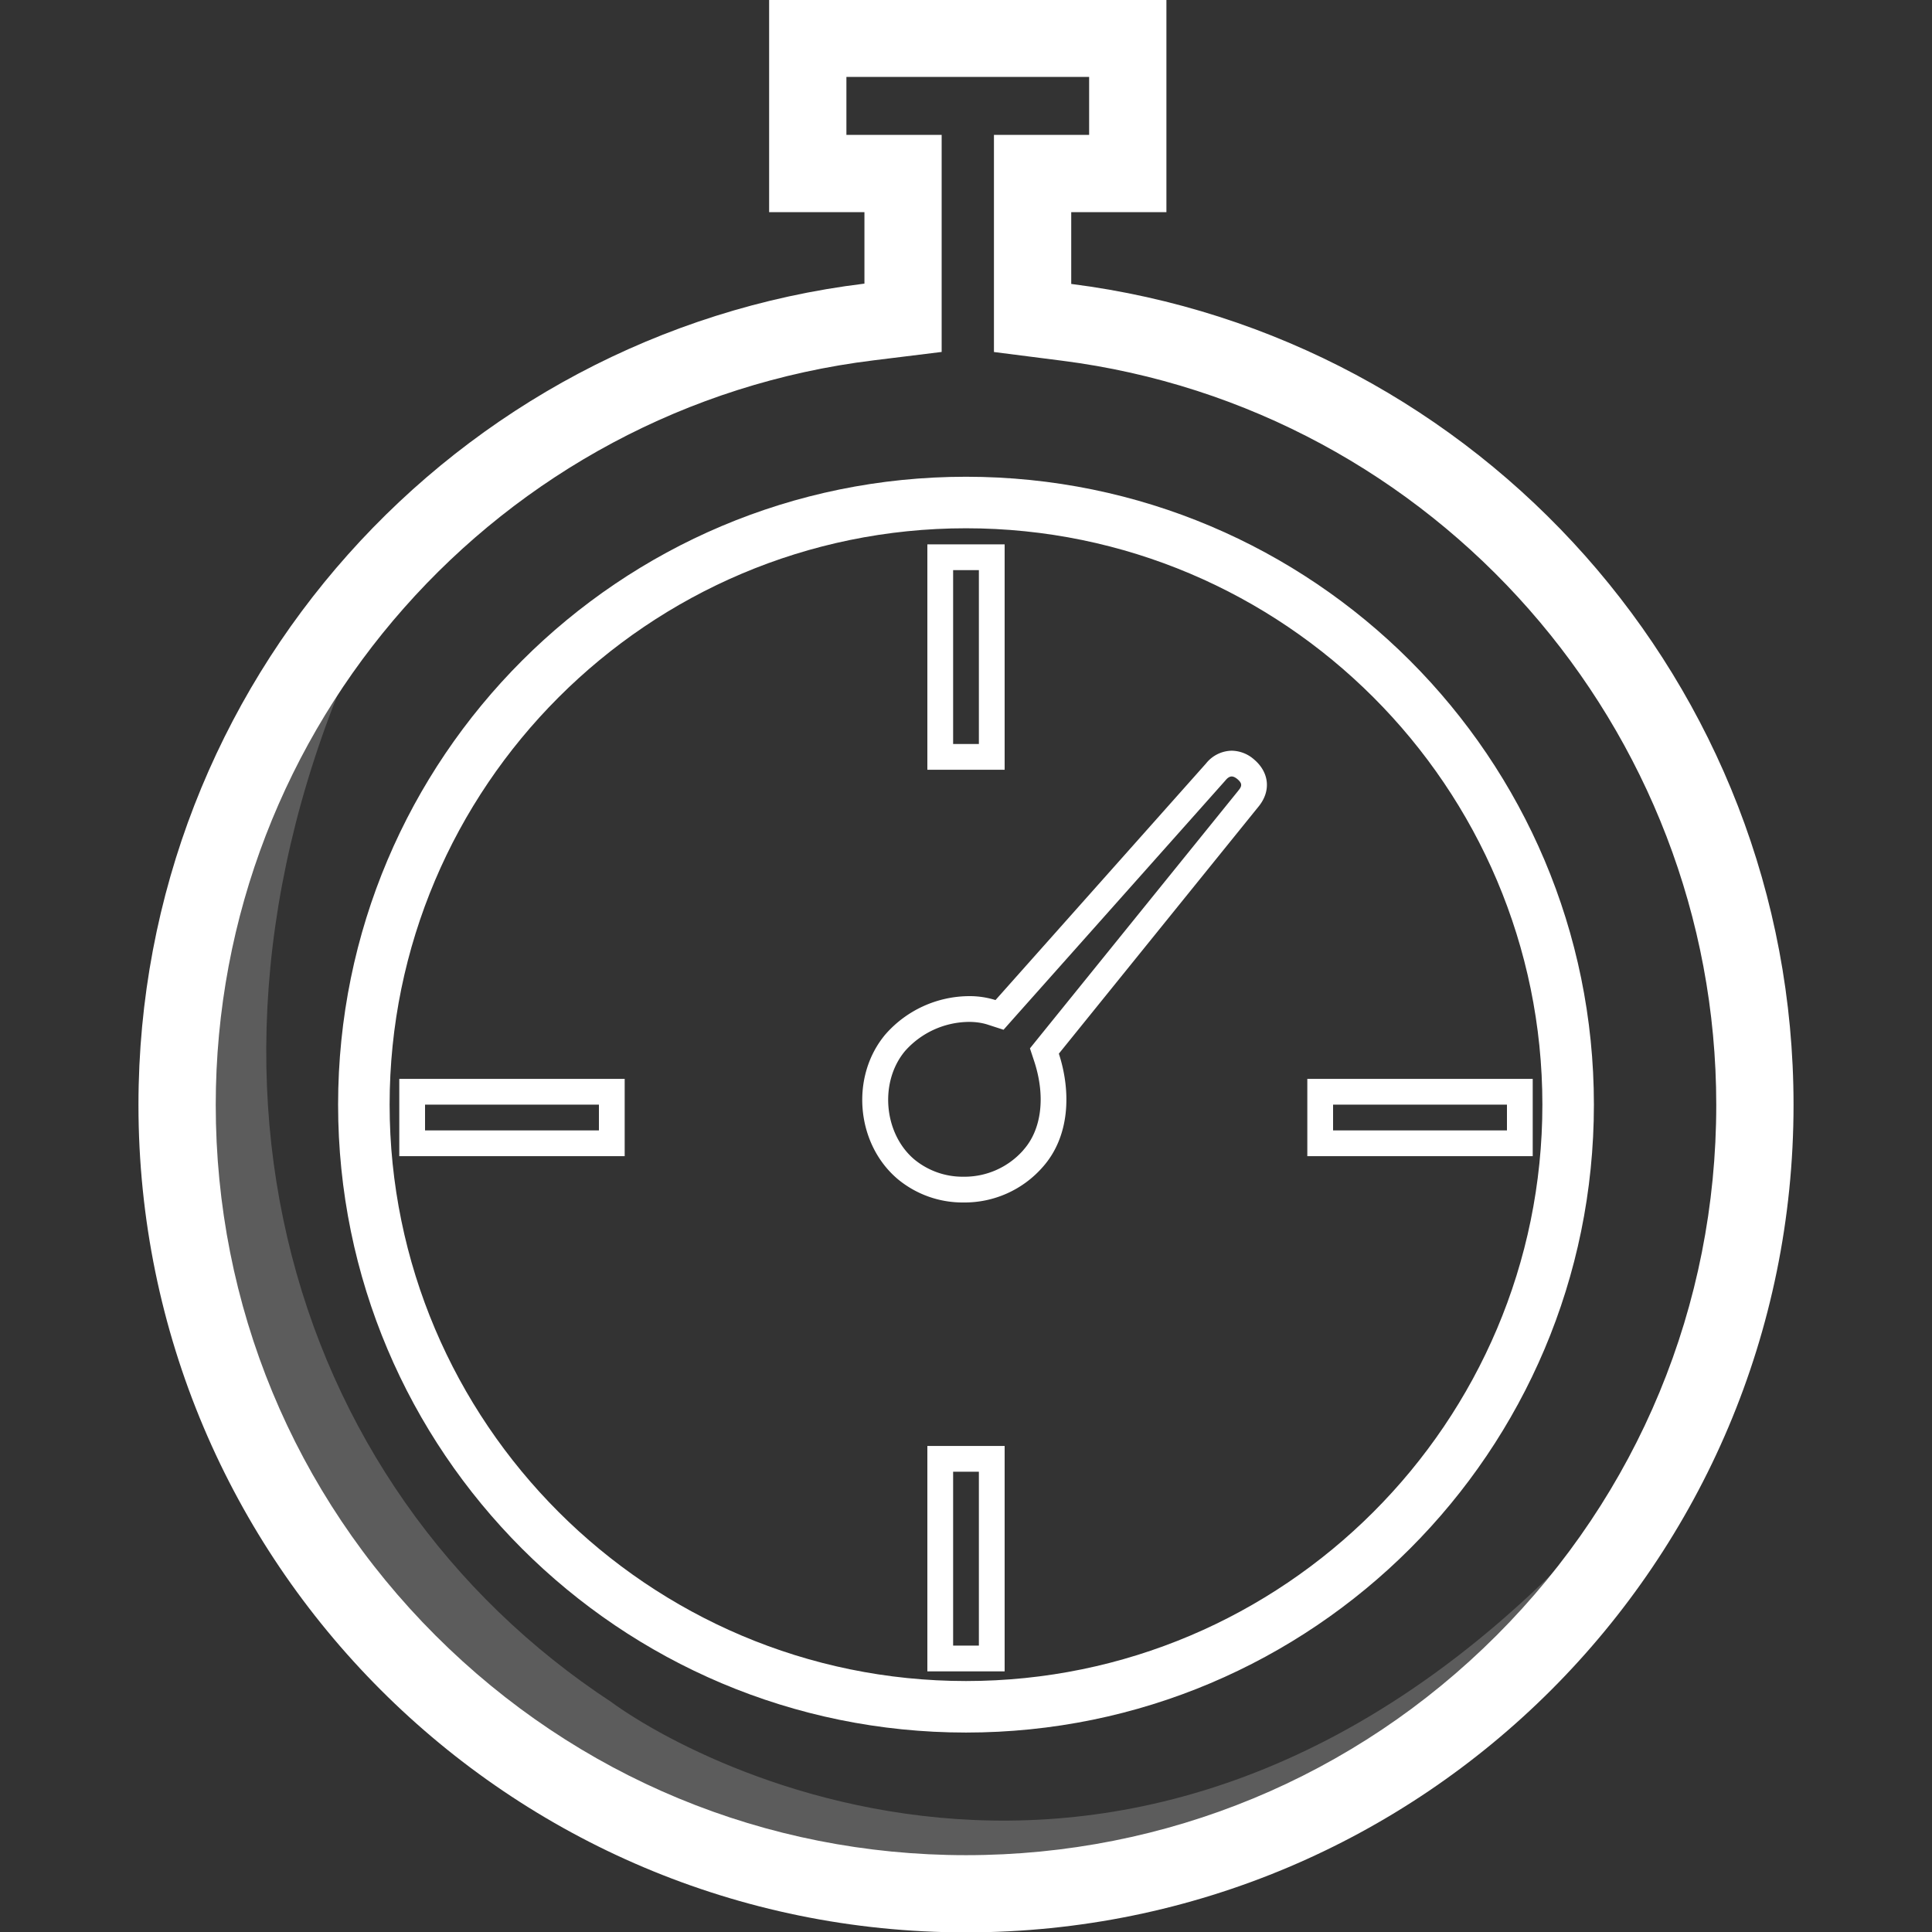
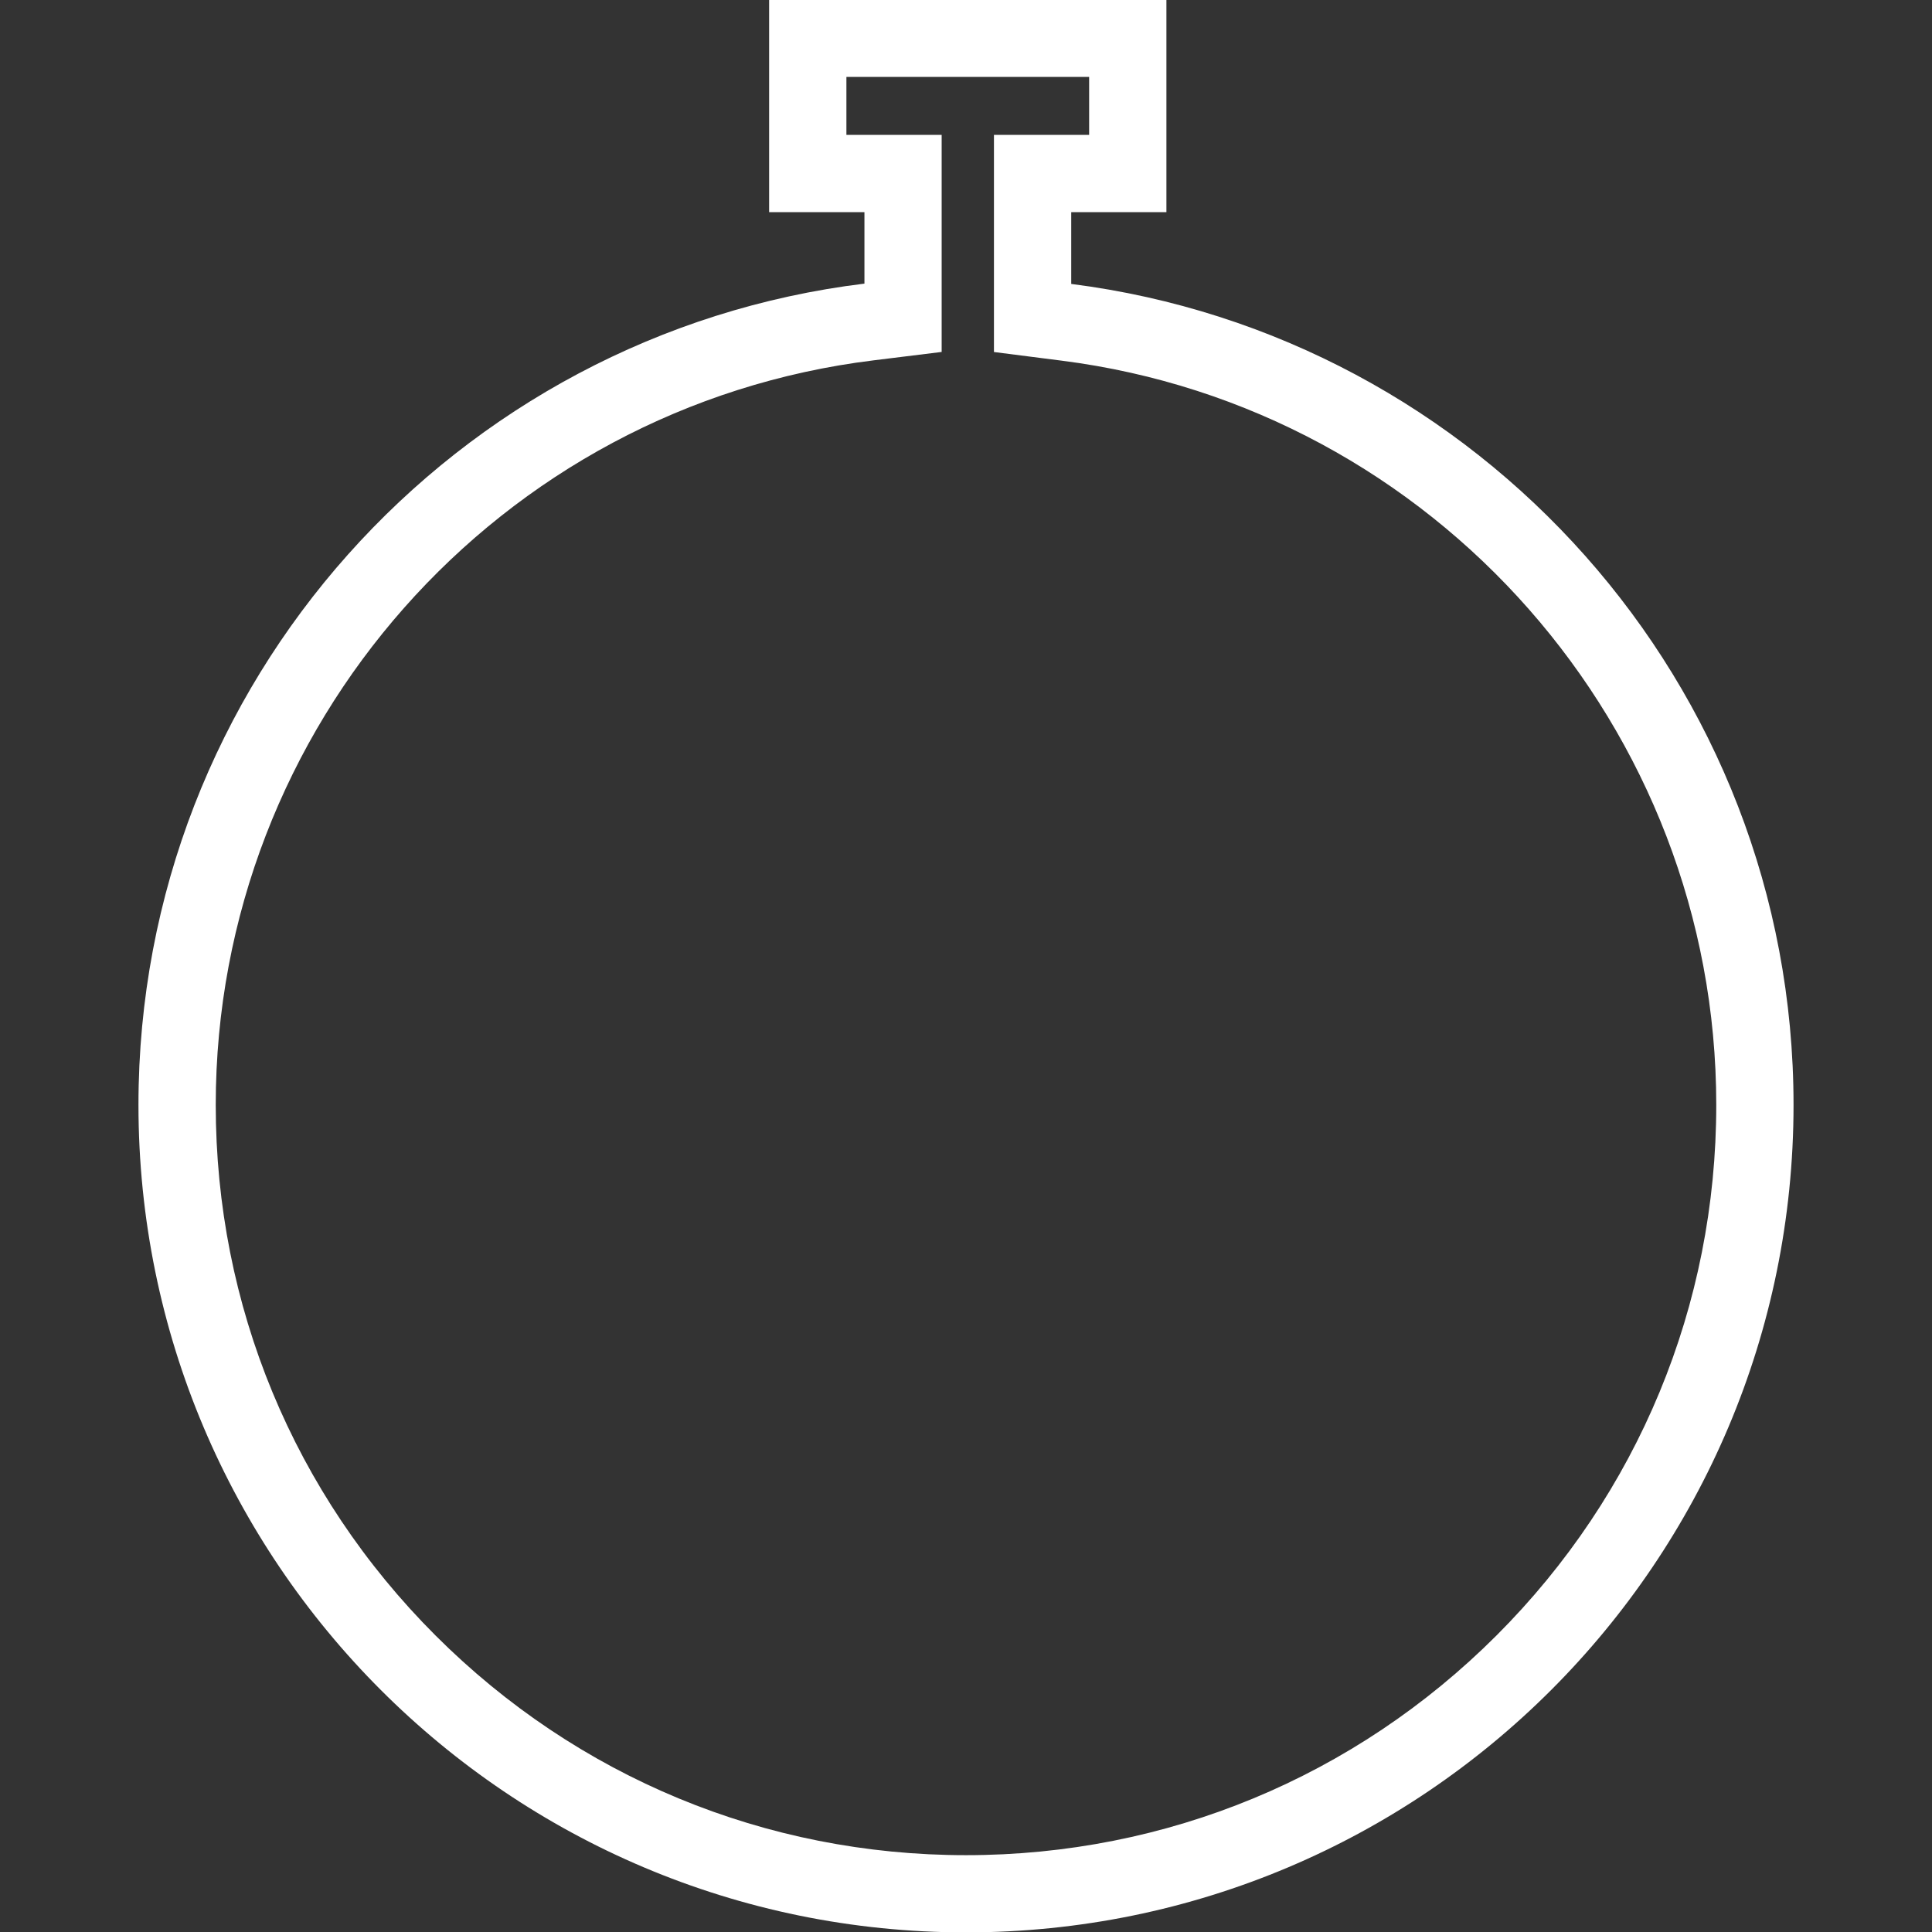
<svg xmlns="http://www.w3.org/2000/svg" viewBox="0 0 300 300">
  <rect x="0" y="0" width="300" height="300" fill="#333333" stroke="none" />
  <g fill="#FFF">
    <path d="M169.12 11.94v9h-14.78v33.72L164.83 56c57.96 7.36 101.67 57.04 101.67 115.57 0 31.12-12.12 60.38-34.12 82.38s-51.26 34.12-82.38 34.12-60.37-12.12-82.38-34.12-34.12-51.26-34.12-82.38c0-58.78 43.93-108.49 102.18-115.62l10.54-1.3V20.94h-14.79v-9h37.7m12-12h-61.7v33h14.8v11.1C70.7 51.8 21.5 105.93 21.5 171.56c0 70.97 57.53 128.5 128.5 128.5s128.5-57.53 128.5-128.5c0-65.43-48.9-119.44-112.16-127.47V32.94h14.78v-33z" />
-     <path d="M150 82.03c49.35 0 89.5 40.15 89.5 89.5s-40.15 89.5-89.5 89.5-89.5-40.15-89.5-89.5 40.15-89.5 89.5-89.5m0-8c-53.85 0-97.5 43.65-97.5 97.5s43.65 97.5 97.5 97.5 97.5-43.65 97.5-97.5-43.65-97.5-97.5-97.5z" />
-     <path d="M93 171.53v4H66v-4h27m4-4H62v12h35v-12zM234 171.53v4h-27v-4h27m4-4h-35v12h35v-12zM152 228.53v27h-4v-27h4m4-4h-12v35h12v-35zM152 88.53v27h-4v-27h4m4-4h-12v35h12v-35zM191.26 120.57c.26 0 .57.15.87.4.75.64.79 1.06.15 1.8l-.02.04-.03.03-30.93 38.25-1.37 1.7.68 2.06c1.76 5.41 1.14 10.53-1.68 13.7l-.03.04-.03.04a12.17 12.17 0 0 1-9.25 4.09 11.8 11.8 0 0 1-7.64-2.68c-4.79-4.05-5.46-12.1-1.41-16.88a13.42 13.42 0 0 1 9.89-4.48c1.05 0 2.02.14 2.9.42l2.47.8 1.73-1.95 32.71-36.75.03-.04.04-.04c.2-.25.54-.55.92-.55m0-4a5.2 5.2 0 0 0-3.98 1.97l-32.7 36.75a13.47 13.47 0 0 0-4.12-.61 17.4 17.4 0 0 0-12.94 5.9c-5.51 6.5-4.64 17 1.88 22.51a15.78 15.78 0 0 0 10.22 3.63 16.1 16.1 0 0 0 12.3-5.51c4.23-4.76 4.42-11.7 2.5-17.6l30.92-38.26c2.1-2.48 1.75-5.43-.62-7.43a5.35 5.35 0 0 0-3.46-1.35z" />
-     <path d="M95 264.34C44.23 231.07 23.07 162.8 59.98 91.3c-2.48 4.96-6.7 9.19-9.77 14-36.48 55.45-20.87 130.01 34.72 166.35s130.16 20.86 166.5-34.73c3.06-4.82 4.8-9.2 8.16-13.57-71.05 91.63-148.1 52.97-164.59 41" opacity=".2" />
  </g>
</svg>